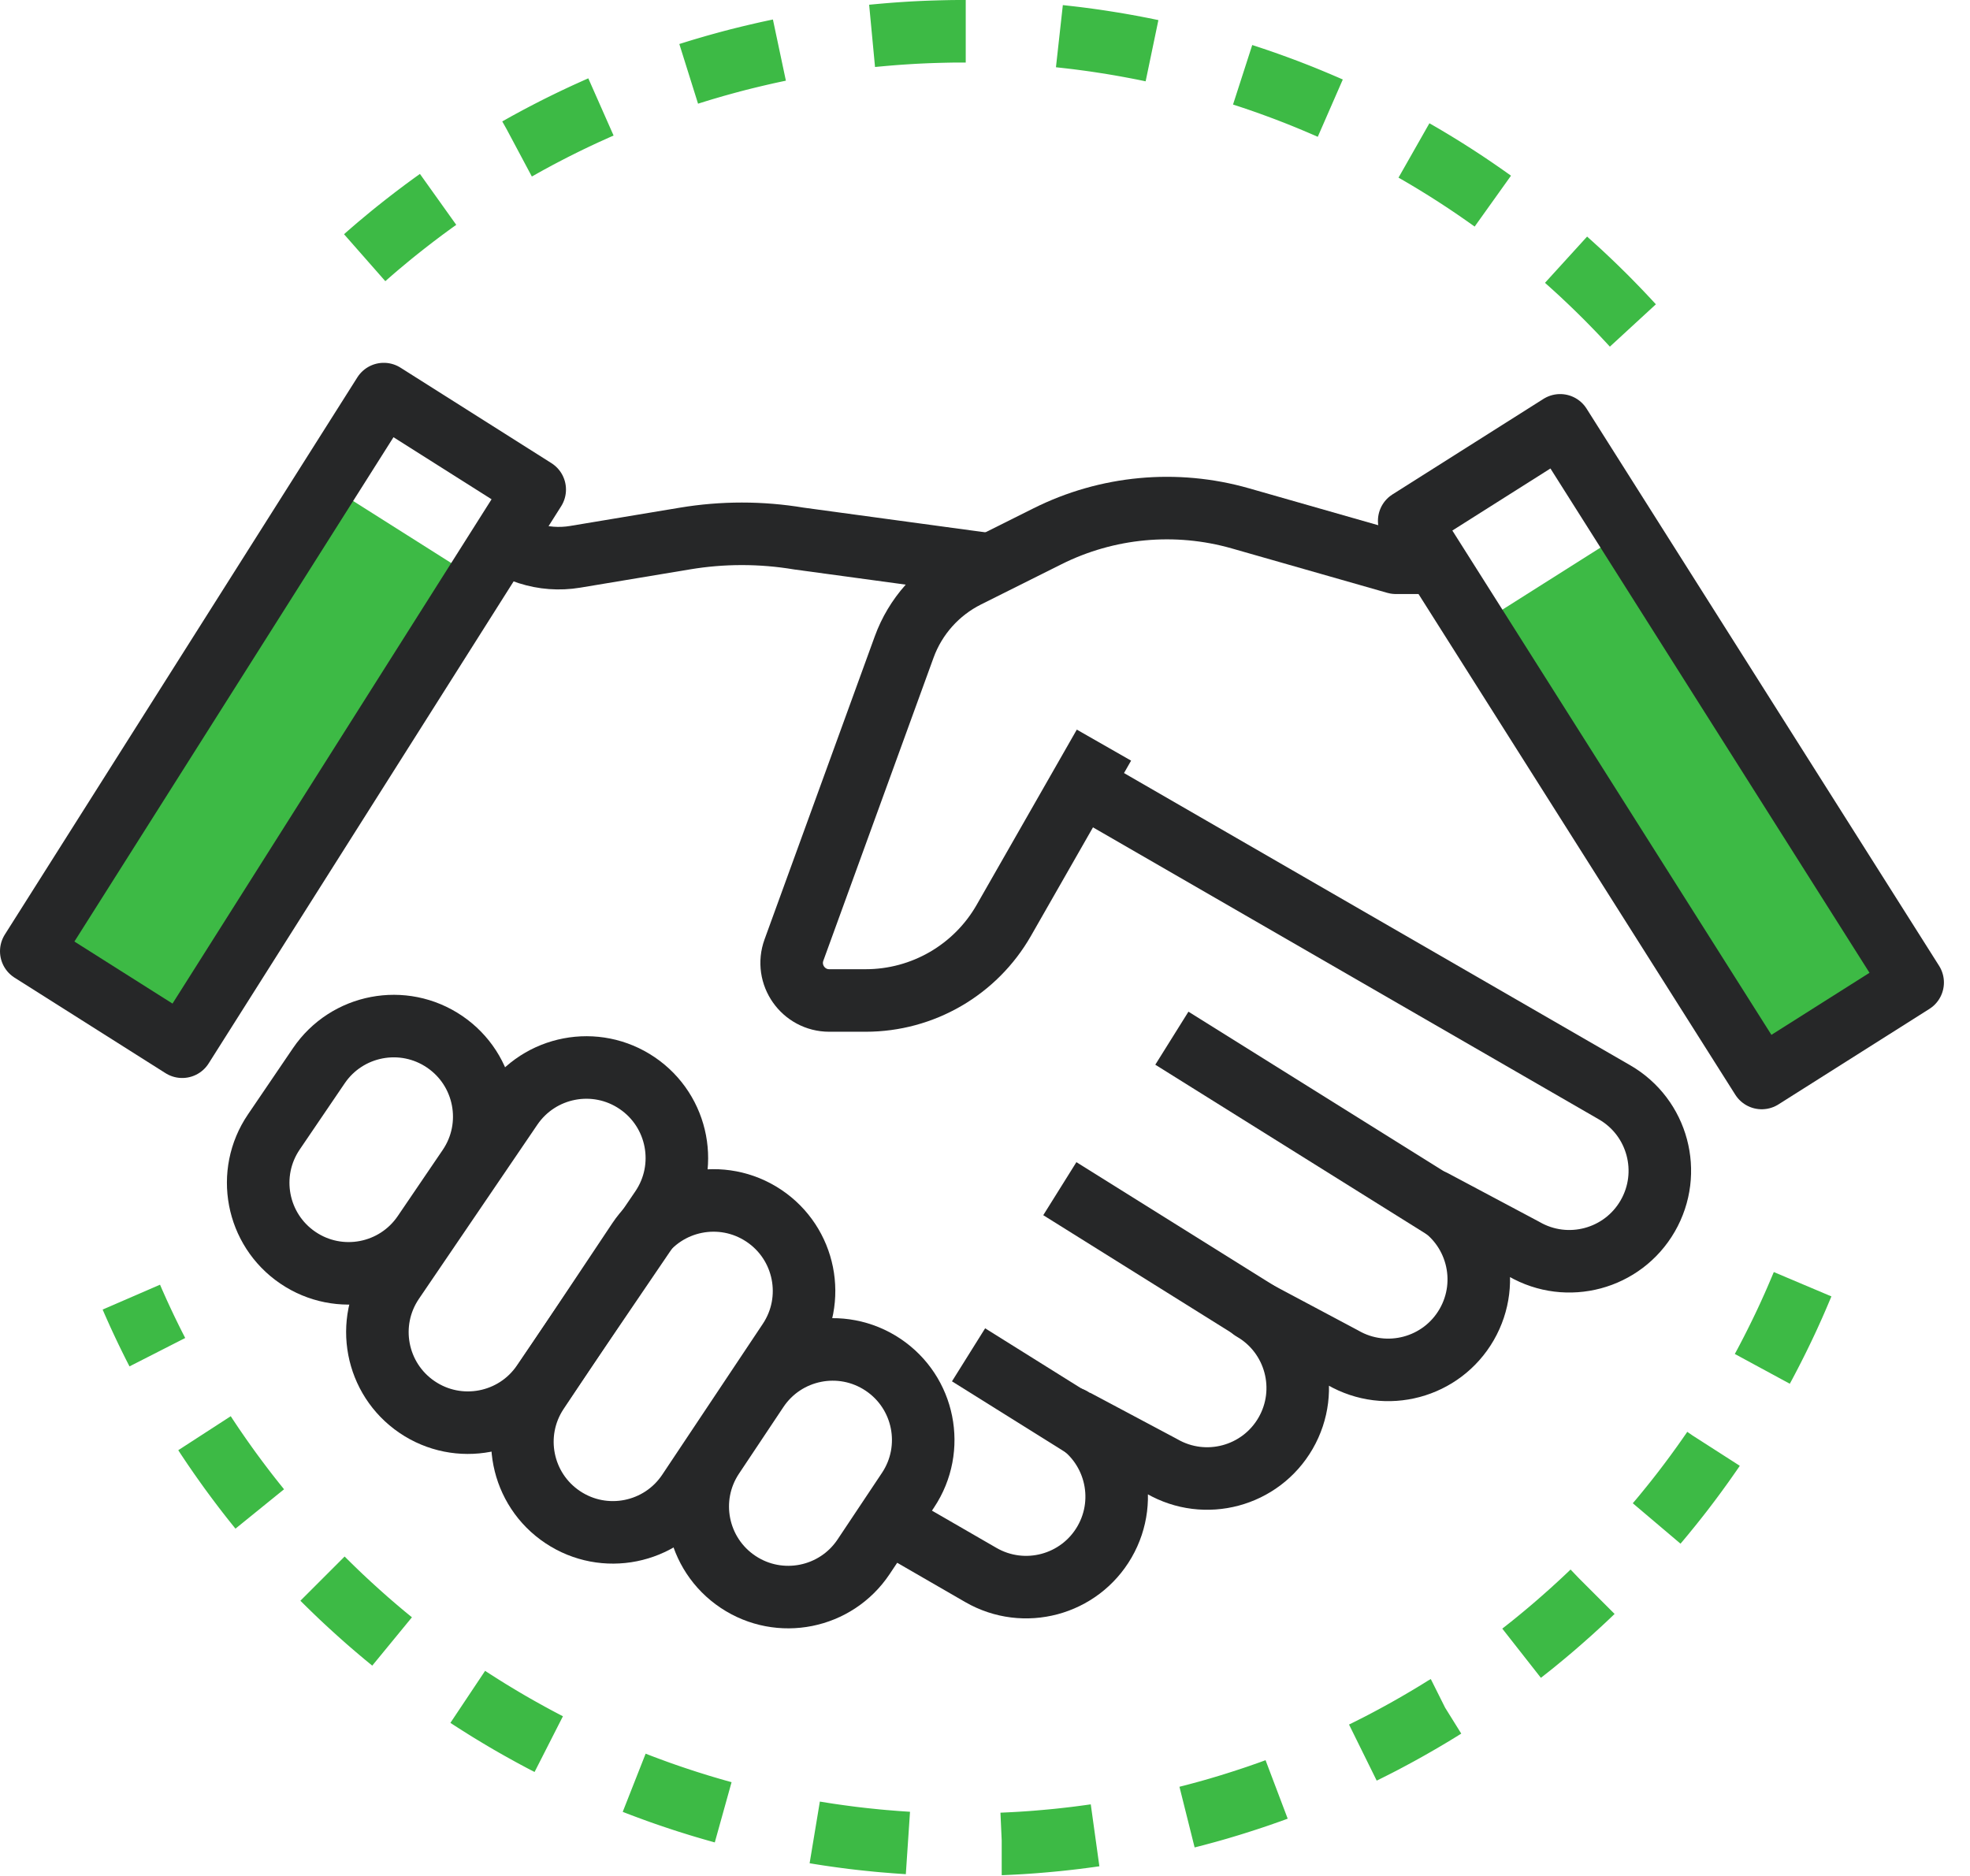
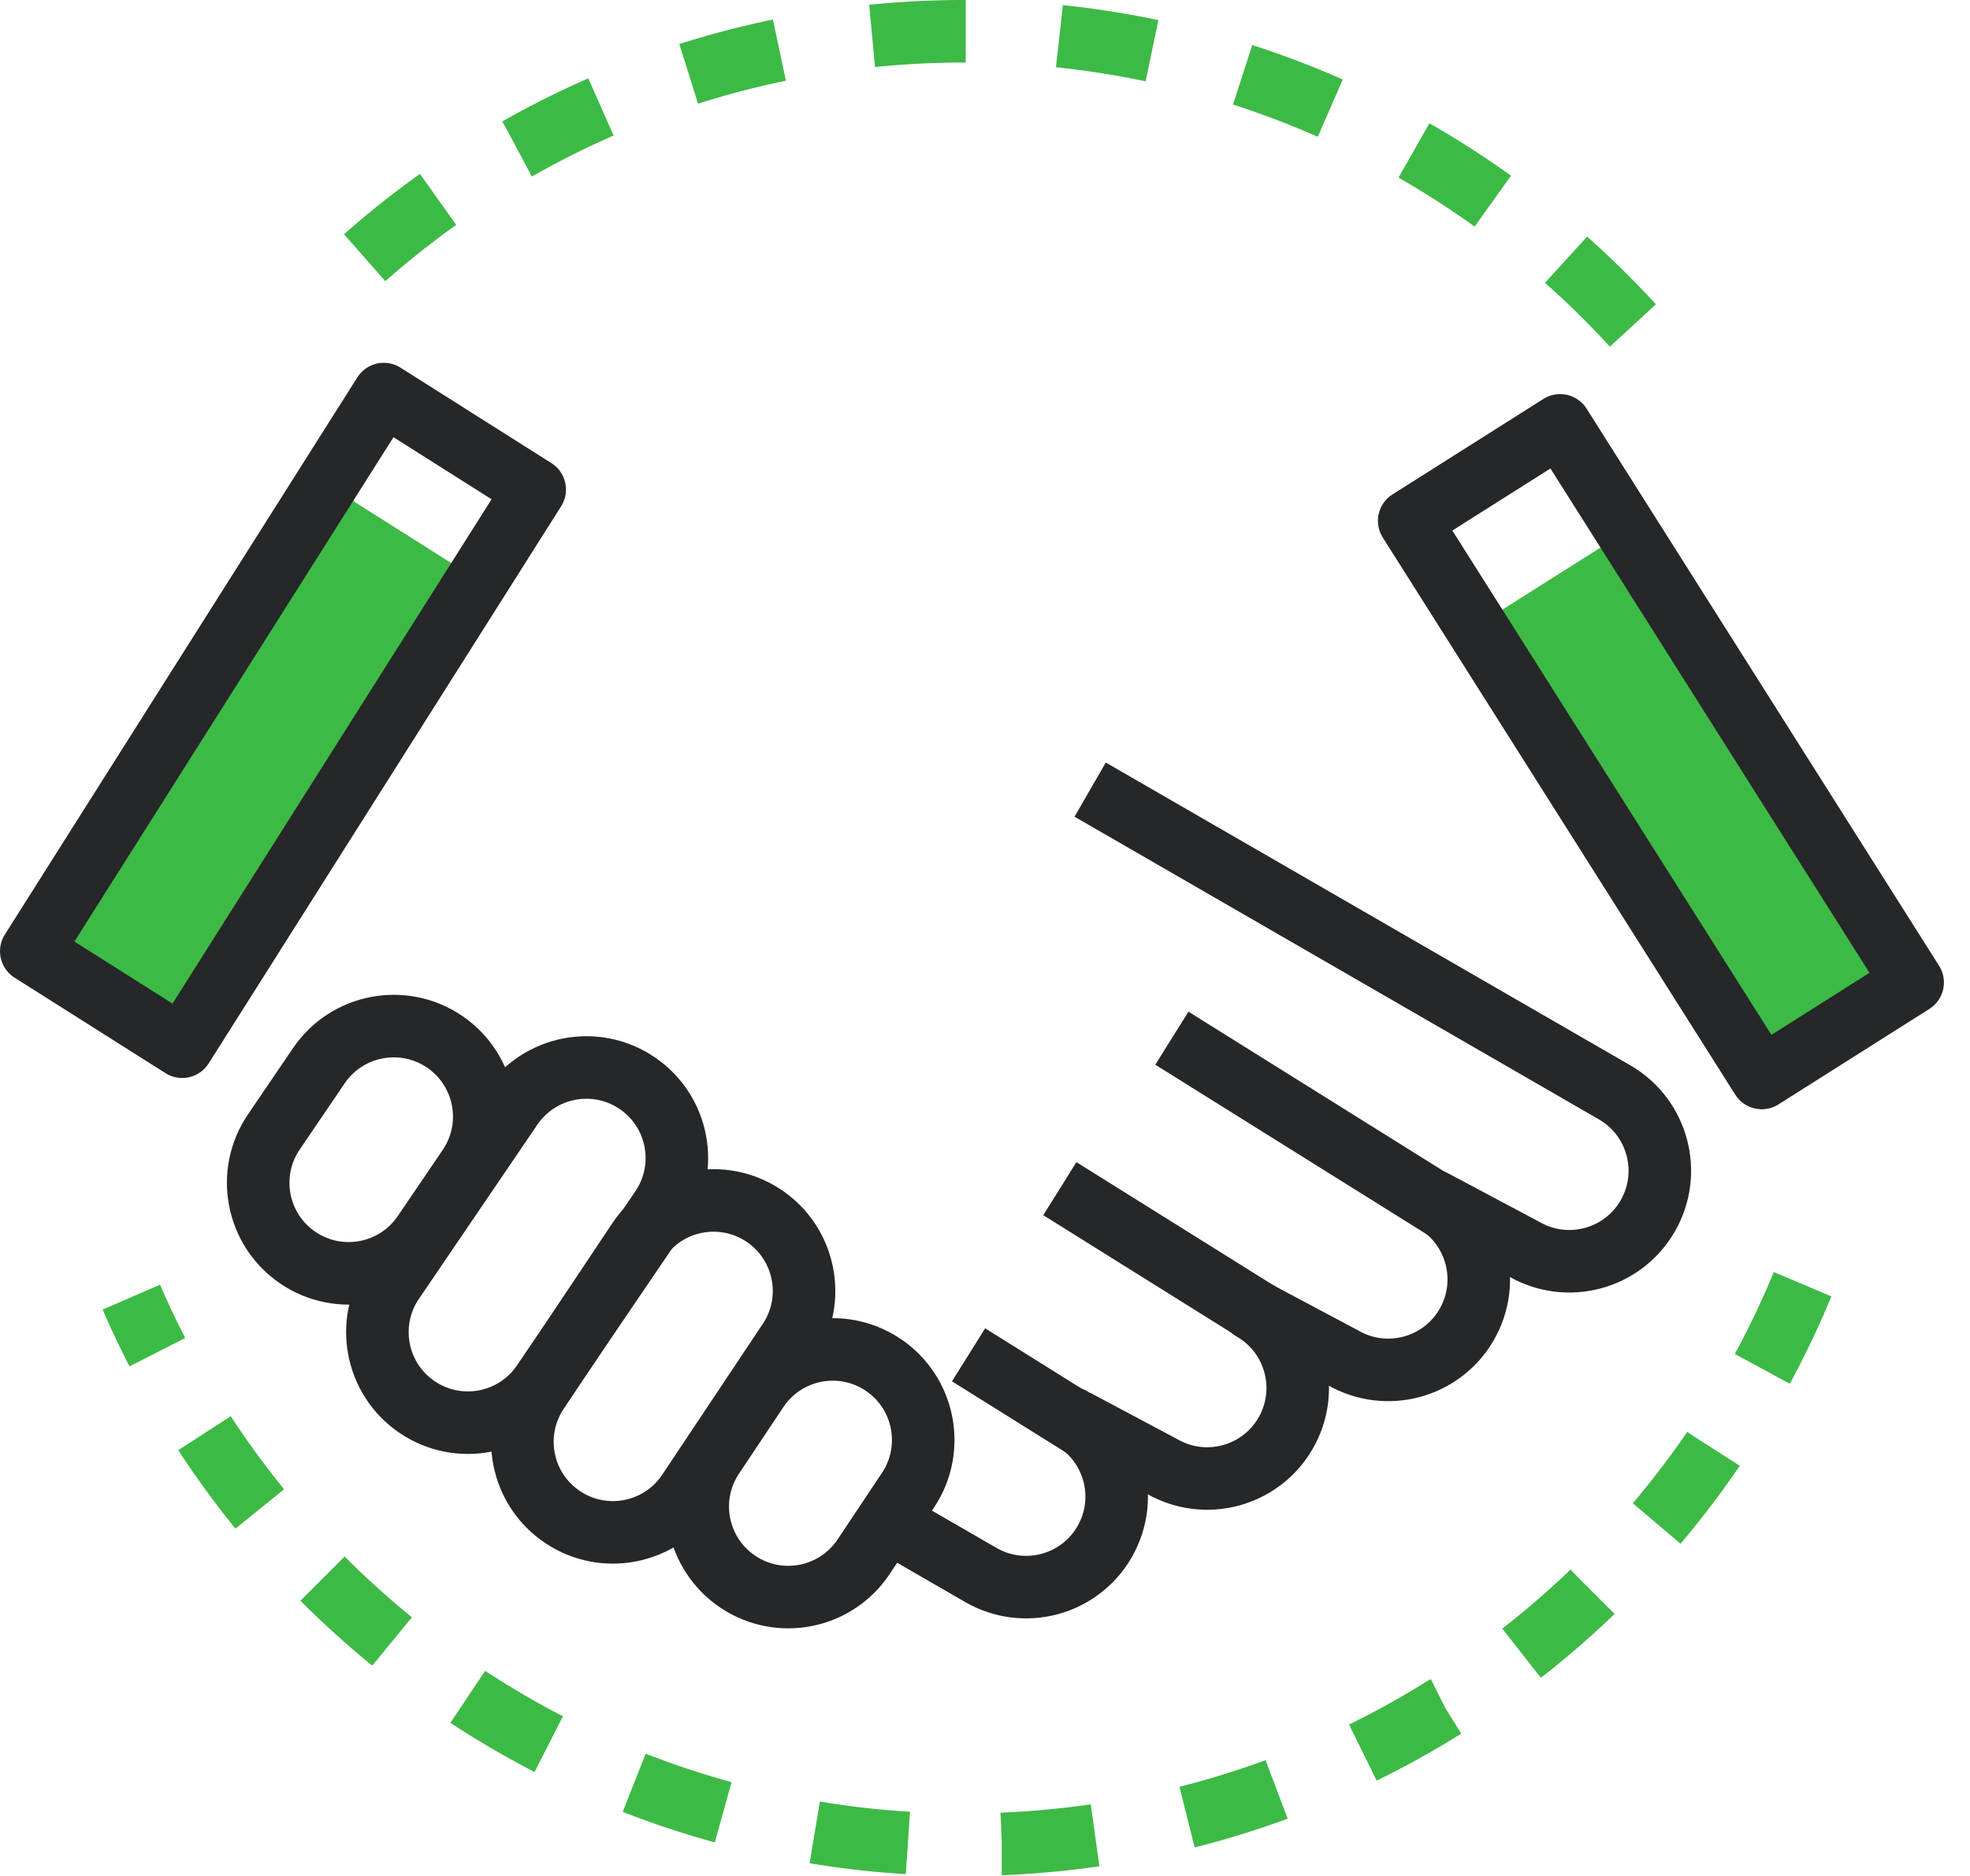
<svg xmlns="http://www.w3.org/2000/svg" width="100%" height="100%" viewBox="0 0 63 60" version="1.1" xml:space="preserve" style="fill-rule:evenodd;clip-rule:evenodd;stroke-linejoin:round;stroke-miterlimit:2;">
  <g transform="matrix(1,0,0,1,-149.164,-272.001)">
    <path d="M210.623,303.341L205.442,306.618L196.258,292.102L201.439,288.824L210.623,303.341Z" style="fill:rgb(61,186,69);fill-rule:nonzero;" />
  </g>
  <g transform="matrix(1,0,0,1,-149.164,-272.001)">
-     <path d="M195,290L193.801,290L188.831,288.58C186.775,287.993 184.573,288.197 182.661,289.154L180.09,290.439C179.156,290.906 178.435,291.714 178.078,292.697L174.554,302.387C174.269,303.171 174.85,304 175.684,304L176.849,304C178.674,304 180.36,303.022 181.266,301.437L184.468,295.833" style="fill:none;stroke:rgb(38,39,40);stroke-width:2px;" />
-   </g>
+     </g>
  <g transform="matrix(1,0,0,1,-149.164,-272.001)">
-     <path d="M164.782,288.922C165.509,289.648 166.542,289.979 167.556,289.81L171.069,289.225C172.274,289.024 173.503,289.024 174.708,289.225L180.995,290.08" style="fill:none;stroke:rgb(38,39,40);stroke-width:2px;" />
-   </g>
+     </g>
  <g transform="matrix(1,0,0,1,-149.164,-272.001)">
    <path d="M162.71,311.459L164.149,309.342C165.048,308.02 164.705,306.219 163.383,305.32C162.061,304.421 160.26,304.764 159.361,306.086L157.922,308.204C157.023,309.526 157.366,311.327 158.688,312.226C160.01,313.125 161.811,312.781 162.71,311.459Z" style="fill:none;stroke:rgb(38,39,40);stroke-width:2px;" />
  </g>
  <g transform="matrix(1,0,0,1,-149.164,-272.001)">
    <path d="M166.522,316.236L170.309,310.666C171.208,309.344 170.865,307.543 169.542,306.644C168.22,305.745 166.42,306.089 165.521,307.411L161.734,312.98C160.835,314.303 161.178,316.103 162.5,317.002C163.822,317.901 165.623,317.558 166.522,316.236Z" style="fill:none;stroke:rgb(38,39,40);stroke-width:2px;" />
  </g>
  <g transform="matrix(1,0,0,1,-149.164,-272.001)">
    <path d="M171.174,319.722L174.391,314.896C175.278,313.566 174.918,311.768 173.588,310.882C172.257,309.995 170.46,310.354 169.573,311.685L166.356,316.51C165.47,317.841 165.829,319.638 167.16,320.525C168.49,321.412 170.287,321.052 171.174,319.722Z" style="fill:none;stroke:rgb(38,39,40);stroke-width:2px;" />
  </g>
  <g transform="matrix(1,0,0,1,-149.164,-272.001)">
    <path d="M176.782,321.792L178.202,319.662C179.089,318.331 178.729,316.534 177.399,315.647C176.068,314.76 174.271,315.12 173.384,316.45L171.964,318.58C171.077,319.911 171.437,321.708 172.767,322.595C174.097,323.482 175.895,323.122 176.782,321.792Z" style="fill:none;stroke:rgb(38,39,40);stroke-width:2px;" />
  </g>
  <g transform="matrix(1,0,0,1,-149.164,-272.001)">
    <path d="M177.966,320.893L180.532,322.375C181.917,323.174 183.687,322.7 184.487,321.315C185.286,319.93 184.812,318.16 183.427,317.36C183.416,317.354 186.322,318.901 186.322,318.901C187.707,319.7 189.477,319.226 190.277,317.841C191.076,316.456 190.602,314.686 189.217,313.886L192.112,315.427C193.497,316.226 195.268,315.752 196.067,314.367C196.866,312.982 196.392,311.212 195.008,310.412L197.902,311.952C199.287,312.752 201.058,312.278 201.857,310.893C202.656,309.508 202.182,307.738 200.798,306.938L184.027,297.256" style="fill:none;stroke:rgb(38,39,40);stroke-width:2px;" />
  </g>
  <g transform="matrix(1,0,0,1,-149.164,-272.001)">
    <path d="M195.904,310.996L186.64,305.206" style="fill:none;stroke:rgb(38,39,40);stroke-width:2px;" />
  </g>
  <g transform="matrix(1,0,0,1,-149.164,-272.001)">
    <path d="M190.881,314.909L183.057,310.019" style="fill:none;stroke:rgb(38,39,40);stroke-width:2px;" />
  </g>
  <g transform="matrix(1,0,0,1,-149.164,-272.001)">
    <path d="M184.279,317.922L180.138,315.333" style="fill:none;stroke:rgb(38,39,40);stroke-width:2px;" />
  </g>
  <g transform="matrix(1,0,0,1,-149.164,-272.001)">
    <path d="M210.33,303.425L205.503,306.479L194.23,288.659L199.057,285.605L210.33,303.425Z" style="fill:none;stroke:rgb(38,39,40);stroke-width:2px;" />
  </g>
  <g transform="matrix(1,0,0,1,-149.164,-272.001)">
    <path d="M150.016,302.112L155.197,305.39L164.546,290.611L159.365,287.333L150.016,302.112Z" style="fill:rgb(61,186,69);fill-rule:nonzero;" />
  </g>
  <g transform="matrix(1,0,0,1,-149.164,-272.001)">
    <path d="M150.164,302.425L154.991,305.479L166.264,287.659L161.437,284.605L150.164,302.425Z" style="fill:none;stroke:rgb(38,39,40);stroke-width:2px;" />
  </g>
  <g transform="matrix(1,0,0,1,-149.164,-272.001)">
    <path d="M206.811,313.075L206.737,313.25L206.663,313.424L206.588,313.598L206.512,313.771L206.434,313.944L206.356,314.116L206.276,314.288L206.195,314.459L206.113,314.629L206.03,314.799L205.946,314.968L205.861,315.136L205.775,315.304L205.688,315.471L205.6,315.638L205.522,315.782M203.96,318.342L203.944,318.367L203.837,318.521L203.73,318.674L203.622,318.827L203.402,319.131L203.291,319.281L203.179,319.431L203.066,319.58L202.952,319.729L202.837,319.876L202.721,320.023L202.604,320.169L202.486,320.314L202.368,320.459L202.248,320.603L202.143,320.727M200.091,322.913L200.081,322.923L199.946,323.052L199.81,323.18L199.673,323.307L199.397,323.559L199.117,323.807L198.976,323.93L198.835,324.052L198.692,324.173L198.549,324.293L198.405,324.412L198.26,324.531L198.115,324.648L197.968,324.764L197.824,324.877M195.368,326.598L195.366,326.599L195.207,326.698L195.047,326.796L194.886,326.893L194.724,326.989L194.562,327.084L194.399,327.178L194.236,327.271L194.072,327.363L193.907,327.454L193.741,327.544L193.575,327.633L193.409,327.721L193.241,327.808L193.073,327.893L192.904,327.978L192.748,328.055M189.99,329.233L189.945,329.25L189.766,329.315L189.406,329.441L189.225,329.502L189.043,329.562L188.861,329.621L188.679,329.679L188.496,329.736L188.313,329.791L188.129,329.846L187.944,329.899L187.759,329.951L187.574,330.001L187.388,330.051L187.201,330.099L187.125,330.118M184.184,330.701L184.155,330.705L183.961,330.732L183.766,330.758L183.572,330.783L183.376,330.806L183.181,330.828L182.985,330.849L182.788,330.868L182.591,330.886L182.394,330.903L182.196,330.919L181.998,330.933L181.8,330.946L181.601,330.957L181.402,330.967L181.203,330.976L181.198,330.976M178.199,330.946L178.005,330.933L177.807,330.919L177.413,330.887L177.216,330.869L177.02,330.849L176.825,330.829L176.629,330.807L176.434,330.784L176.24,330.759L176.046,330.733L175.852,330.706L175.659,330.678L175.466,330.648L175.273,330.617L175.219,330.608M172.291,329.965L172.255,329.955L172.07,329.903L171.886,329.85L171.702,329.796L171.519,329.741L171.337,329.684L171.154,329.627L170.973,329.568L170.792,329.508L170.611,329.447L170.431,329.385L170.252,329.322L170.073,329.257L169.894,329.191L169.717,329.125L169.539,329.057L169.445,329.02M166.713,327.784L166.615,327.734L166.448,327.646L166.283,327.558L166.117,327.468L165.789,327.286L165.625,327.193L165.463,327.1L165.301,327.005L165.14,326.909L164.979,326.812L164.819,326.715L164.66,326.616L164.501,326.516L164.343,326.415L164.186,326.314L164.123,326.272M161.703,324.501L161.625,324.437L161.481,324.319L161.338,324.199L161.195,324.078L161.054,323.957L160.913,323.835L160.773,323.711L160.634,323.587L160.496,323.462L160.358,323.336L160.221,323.209L160.085,323.082L159.95,322.953L159.816,322.824L159.683,322.694L159.55,322.563L159.478,322.491M157.471,320.263L157.428,320.21L157.311,320.064L157.195,319.918L157.08,319.771L156.966,319.623L156.853,319.474L156.741,319.325L156.63,319.175L156.519,319.024L156.41,318.872L156.302,318.72L156.194,318.567L155.982,318.259L155.878,318.104L155.774,317.948L155.704,317.84M154.196,315.249L154.168,315.194L154.082,315.026L153.998,314.857L153.915,314.688L153.833,314.519L153.752,314.348L153.672,314.177L153.593,314.006L153.516,313.834L153.439,313.661L153.364,313.488" style="fill:none;stroke:rgb(61,186,69);stroke-width:2px;" />
  </g>
  <g transform="matrix(1,0,0,1,-149.164,-272.001)">
    <path d="M160.826,280.243L160.967,280.119L161.109,279.996L161.251,279.874L161.539,279.634L161.684,279.514L161.83,279.396L161.977,279.279L162.124,279.163L162.272,279.048L162.421,278.933L162.721,278.707L162.872,278.596L163.024,278.485L163.174,278.378M165.702,276.764L165.717,276.756L165.882,276.663L166.047,276.571L166.379,276.391L166.547,276.303L166.714,276.216L166.883,276.129L167.052,276.044L167.222,275.96L167.392,275.877L167.563,275.795L167.735,275.714L167.907,275.634L168.253,275.478L168.382,275.421M171.188,274.363L171.29,274.331L171.473,274.274L171.657,274.218L172.027,274.11L172.213,274.058L172.399,274.007L172.585,273.957L172.772,273.908L172.96,273.861L173.148,273.815L173.337,273.77L173.526,273.726L173.715,273.683L173.905,273.642L174.089,273.603M177.053,273.148L177.201,273.134L177.398,273.116L177.596,273.099L177.795,273.083L177.993,273.069L178.192,273.056L178.392,273.044L178.591,273.034L178.792,273.025L178.992,273.018L179.193,273.012L179.394,273.007L179.596,273.003L179.797,273.001L180.048,273.001M183.043,273.158L183.187,273.174L183.383,273.196L183.579,273.219L183.774,273.244L183.969,273.27L184.164,273.297L184.358,273.326L184.551,273.356L184.745,273.387L184.937,273.419L185.13,273.453L185.322,273.488L185.513,273.524L185.704,273.561L185.895,273.6L186.005,273.623M188.903,274.393L189.061,274.444L189.243,274.505L189.424,274.566L189.605,274.629L189.785,274.693L189.964,274.758L190.143,274.824L190.322,274.891L190.5,274.96L190.677,275.029L190.854,275.1L191.03,275.172L191.205,275.245L191.38,275.319L191.555,275.394L191.706,275.46M194.382,276.813L194.426,276.838L194.589,276.932L194.751,277.027L194.913,277.124L195.074,277.221L195.394,277.419L195.553,277.52L195.711,277.621L195.869,277.724L196.026,277.827L196.182,277.932L196.337,278.037L196.492,278.144L196.646,278.251L196.799,278.359L196.904,278.434M199.246,280.307L199.289,280.346L199.428,280.471L199.567,280.597L199.705,280.723L199.841,280.851L199.978,280.98L200.113,281.109L200.247,281.239L200.381,281.371L200.514,281.502L200.645,281.635L200.776,281.769L200.907,281.904L201.036,282.039L201.164,282.175L201.292,282.312L201.383,282.411" style="fill:none;stroke:rgb(61,186,69);stroke-width:2px;" />
  </g>
</svg>